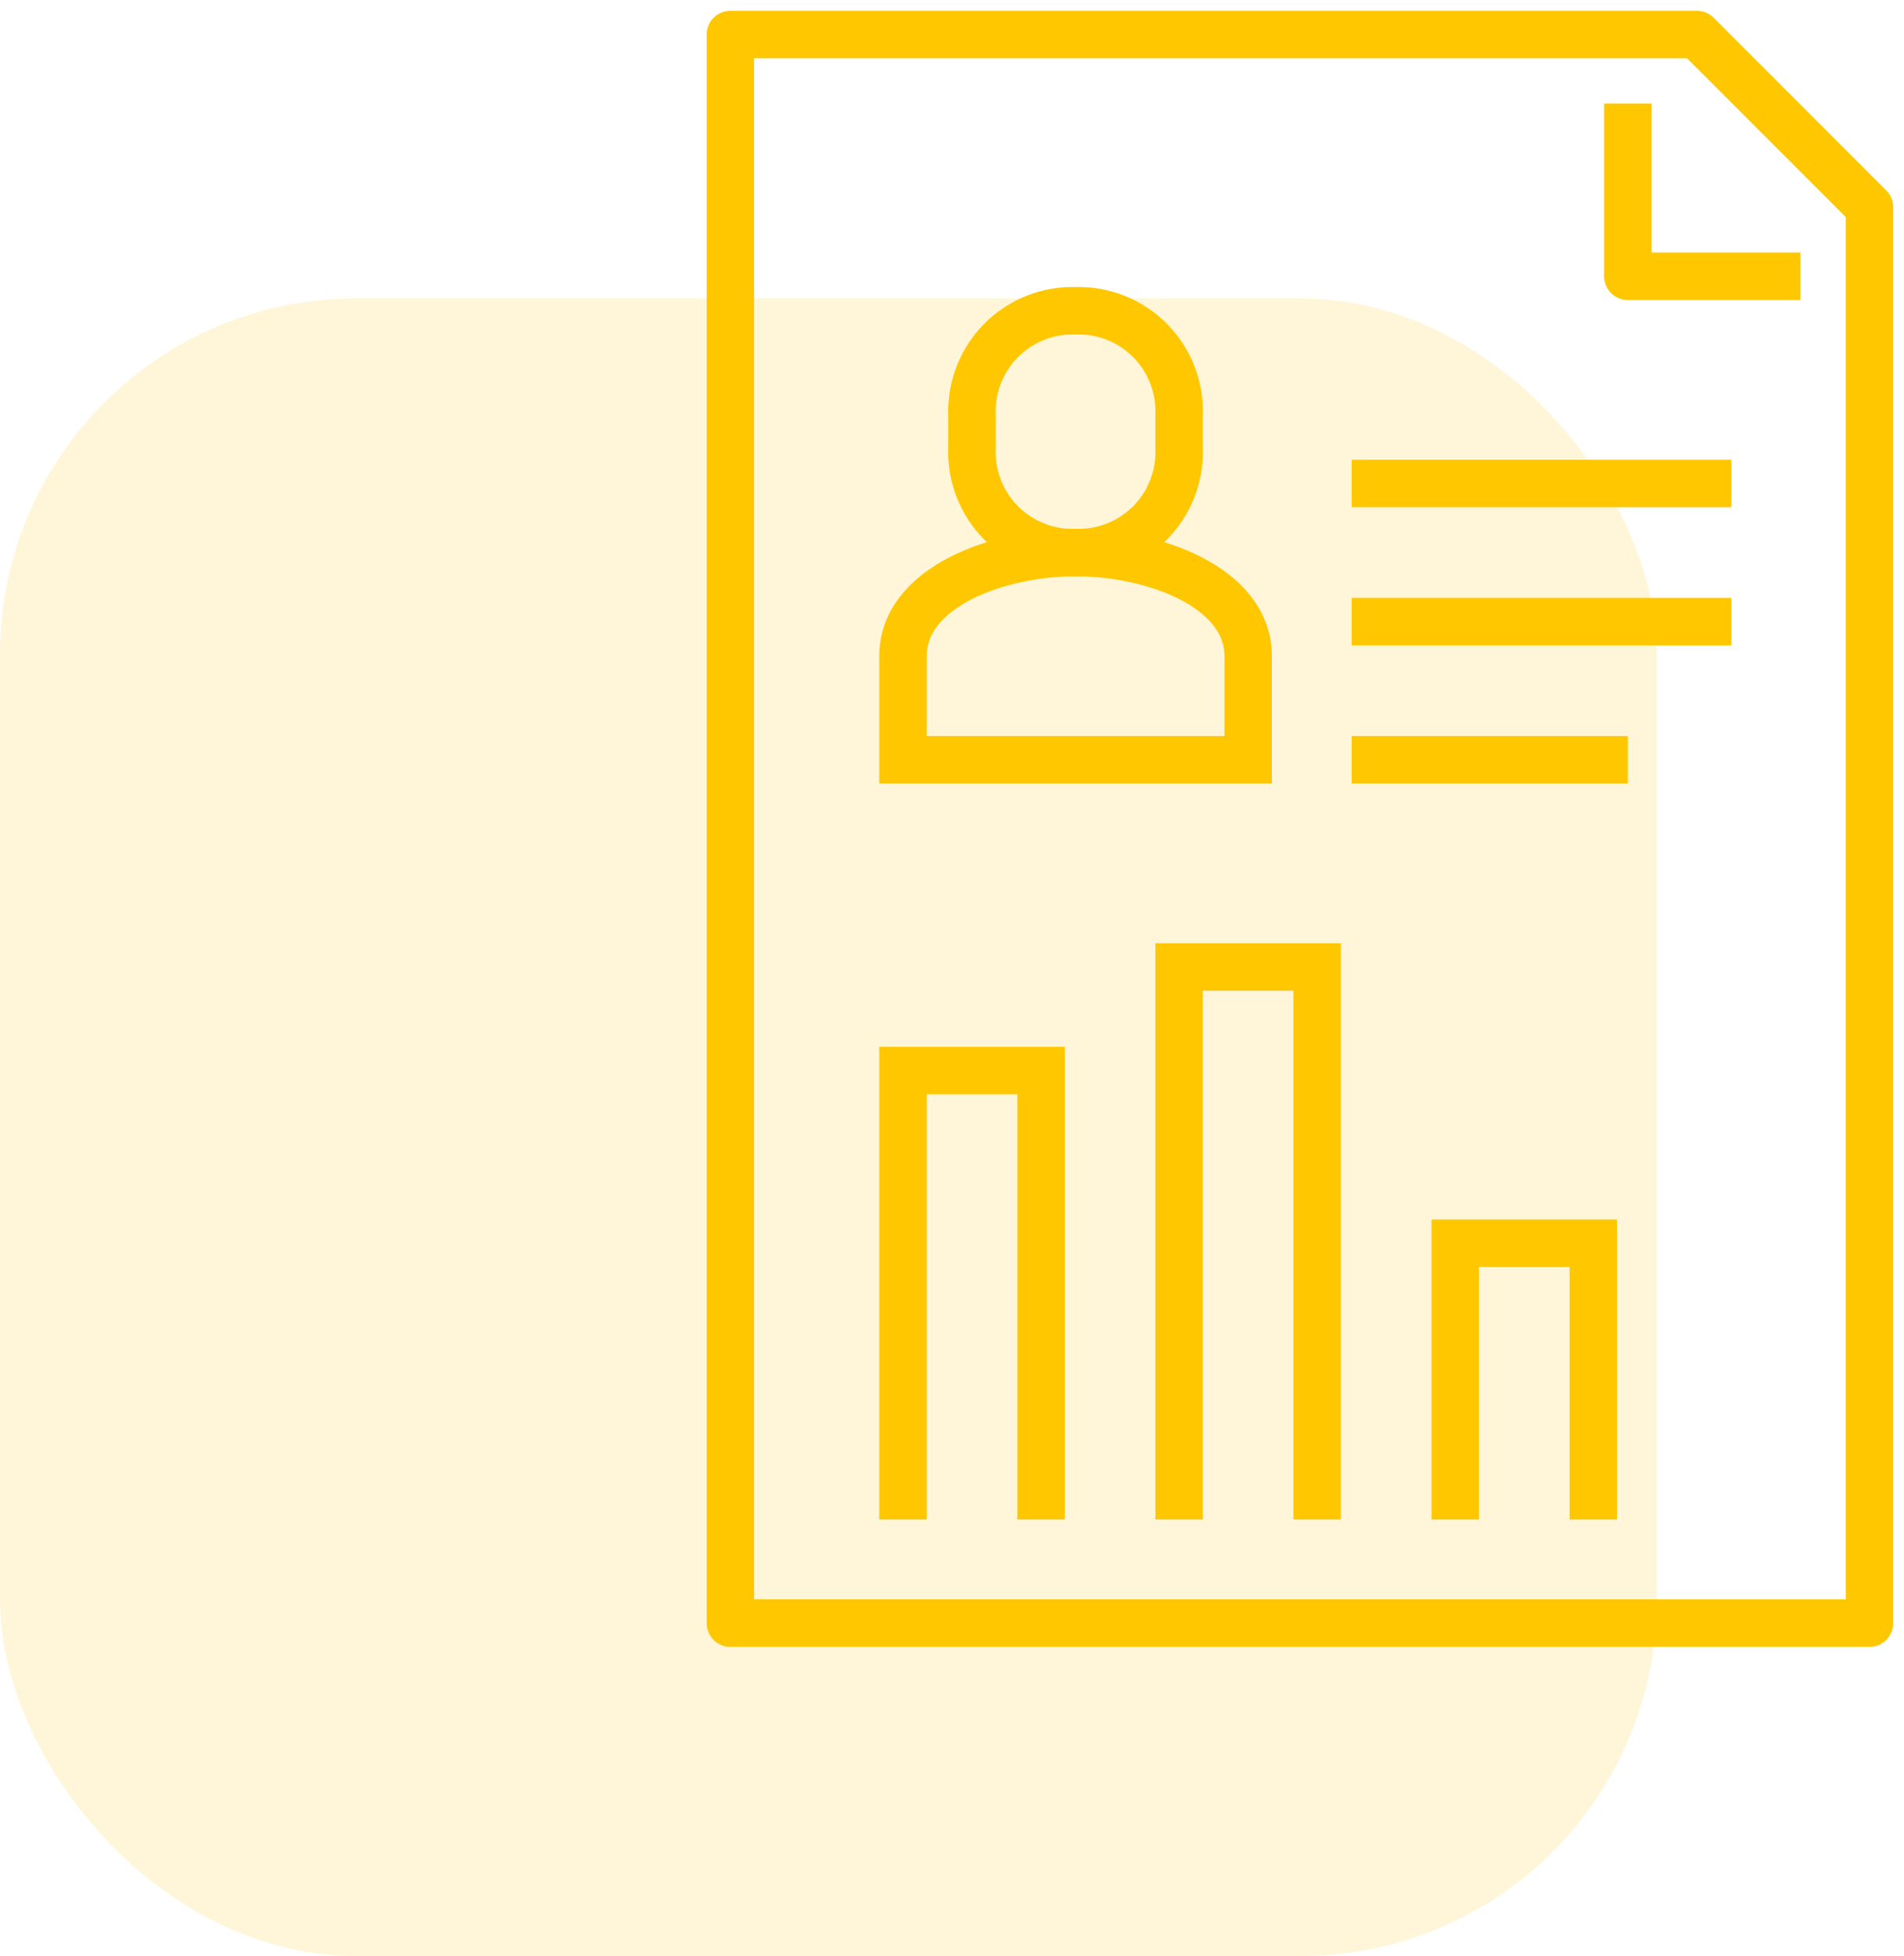
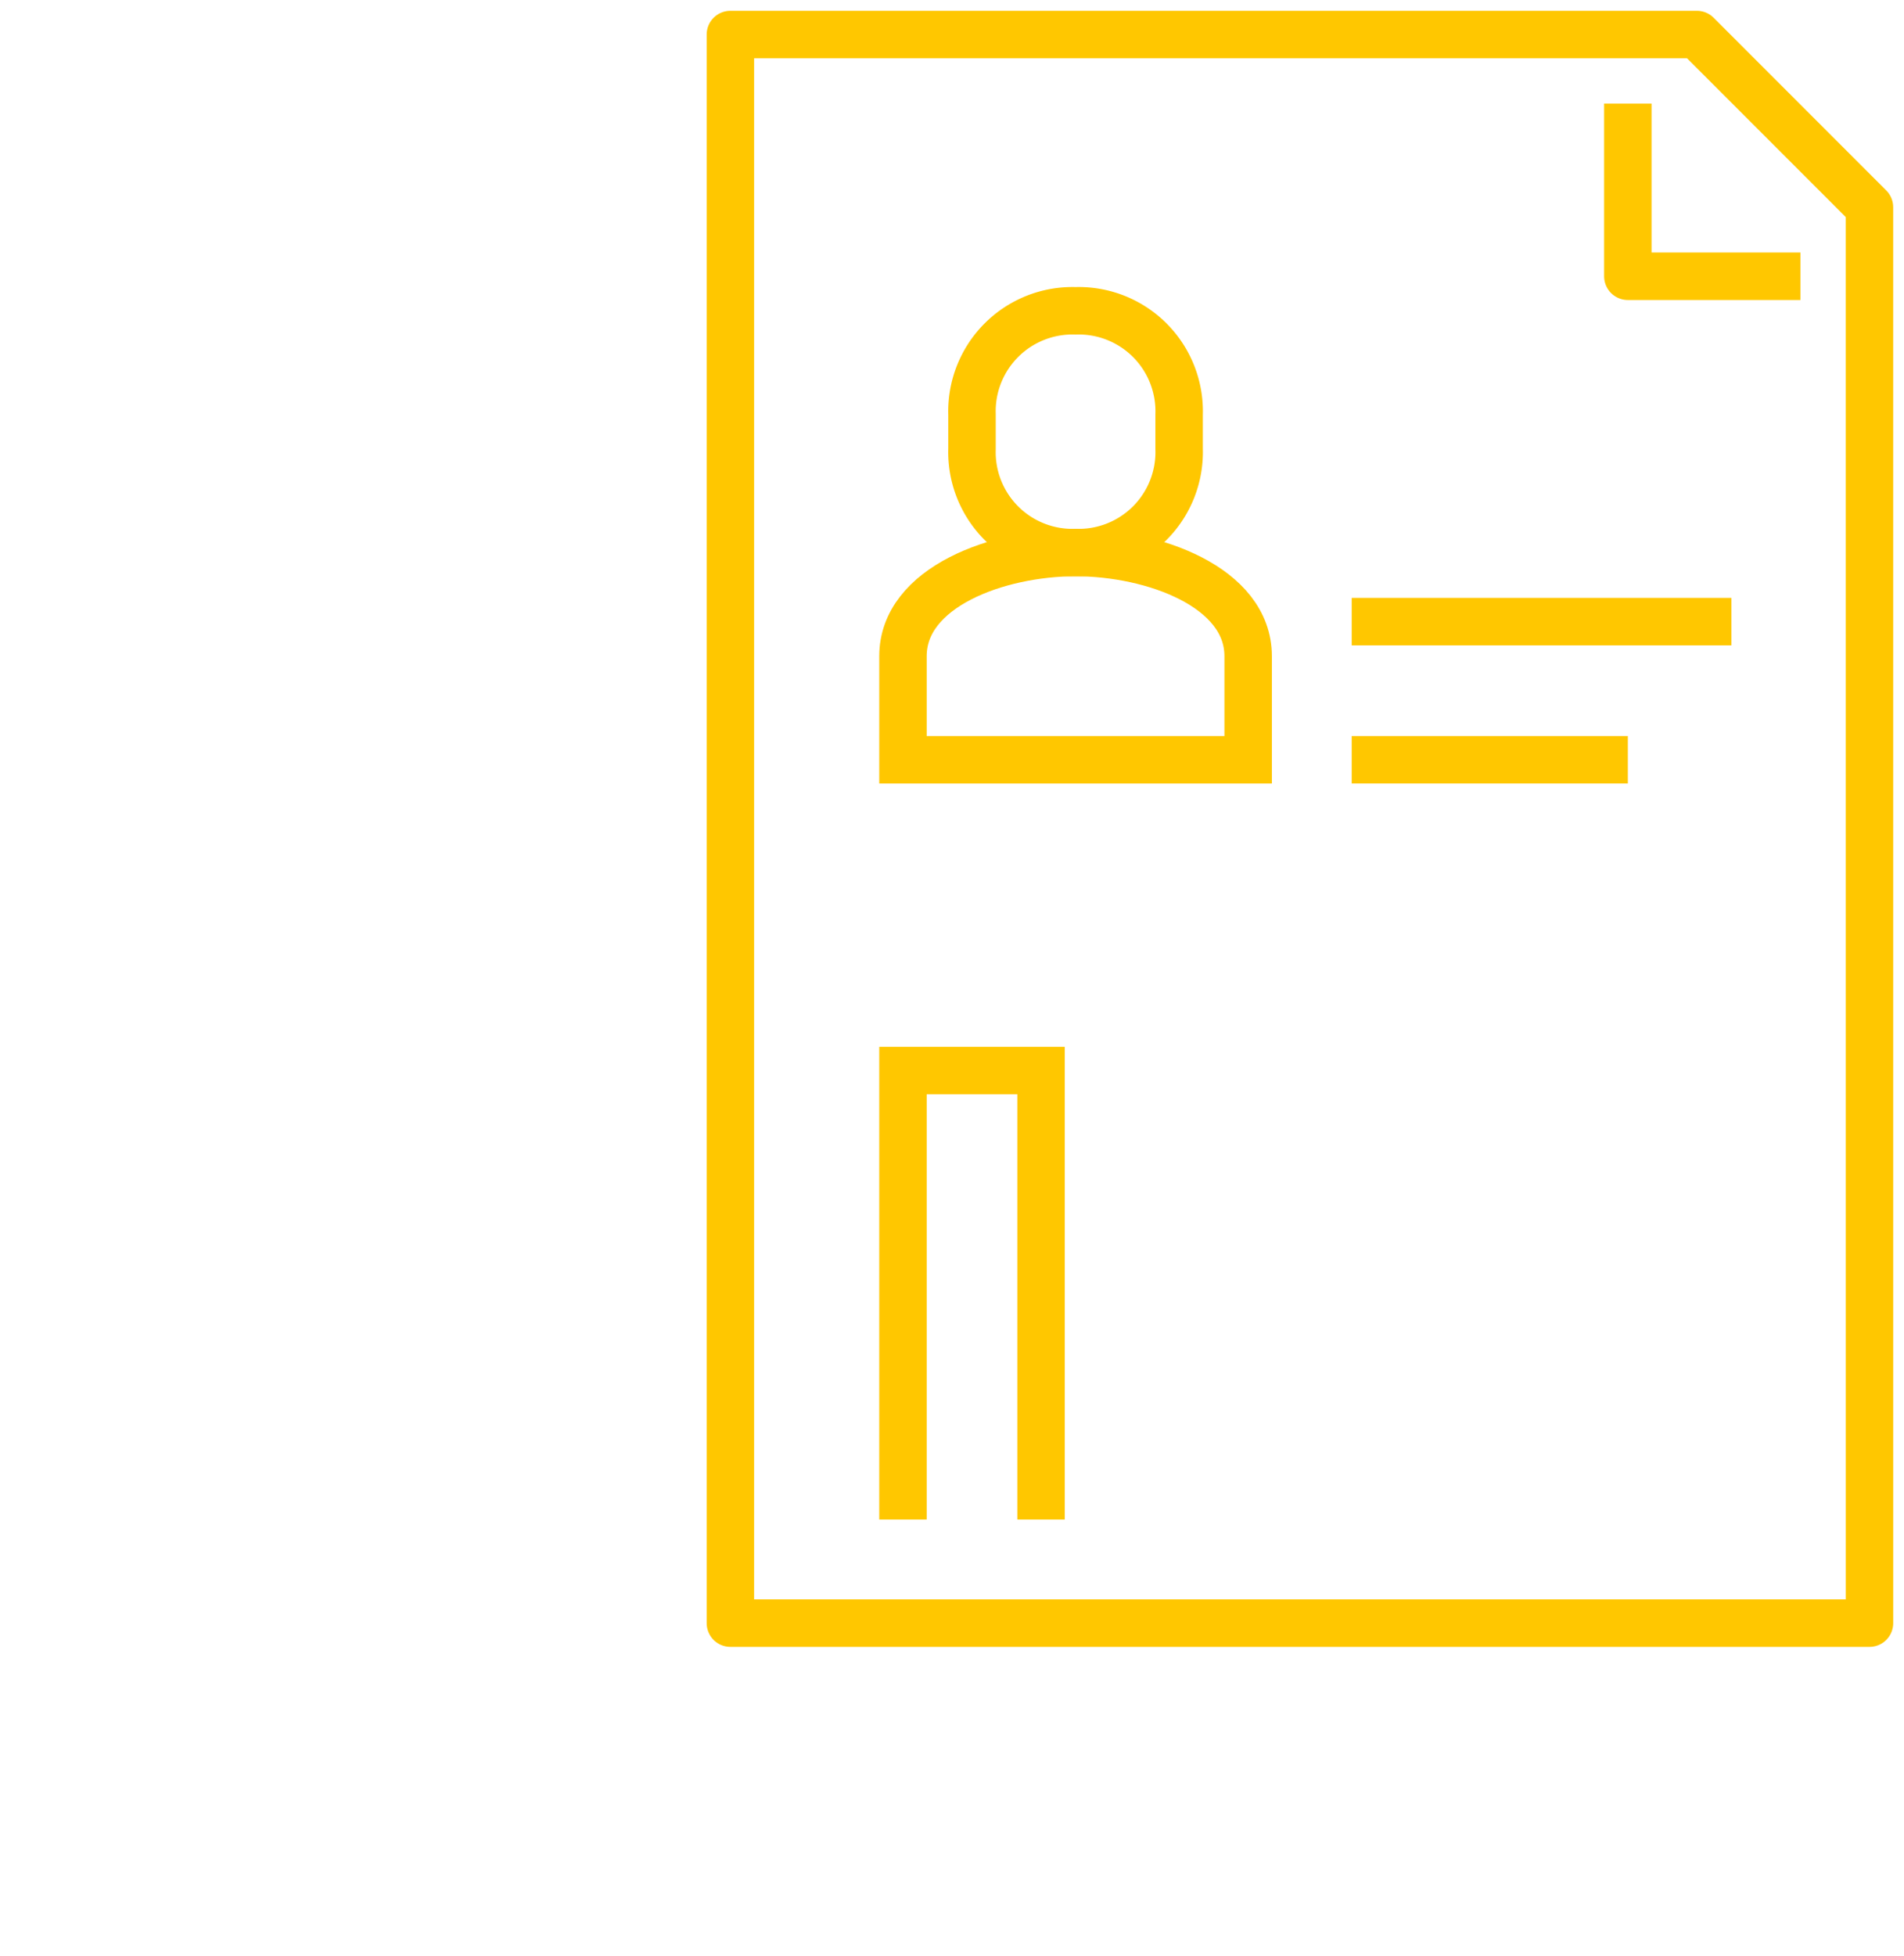
<svg xmlns="http://www.w3.org/2000/svg" width="80.259" height="82.412" viewBox="0 0 80.259 82.412">
  <defs>
    <clipPath id="clip-path">
      <rect id="Rectángulo_109" data-name="Rectángulo 109" width="50.926" height="69.841" fill="none" stroke="#ffc700" stroke-width="2" />
    </clipPath>
  </defs>
  <g id="Grupo_1018" data-name="Grupo 1018" transform="translate(-783 -1771)">
-     <rect id="Rectángulo_27" data-name="Rectángulo 27" width="69.841" height="69.841" rx="15" transform="translate(783 1783.571)" fill="#ffc700" opacity="0.15" />
    <g id="Grupo_762" data-name="Grupo 762" transform="translate(812.333 1771)">
      <g id="Grupo_761" data-name="Grupo 761" clip-path="url(#clip-path)">
        <path id="Trazado_6755" data-name="Trazado 6755" d="M20.55,24.73V20.365c0-2.91-4-4.365-7.275-4.365S6,17.455,6,20.365V24.73Z" transform="translate(2.73 7.28)" fill="none" stroke="#ffc700" stroke-miterlimit="10" stroke-width="2" />
        <path id="Trazado_6756" data-name="Trazado 6756" d="M12.365,19.185A4.234,4.234,0,0,0,16.73,14.82V13.365A4.234,4.234,0,0,0,12.365,9,4.235,4.235,0,0,0,8,13.365V14.82A4.234,4.234,0,0,0,12.365,19.185Z" transform="translate(3.64 4.095)" fill="none" stroke="#ffc700" stroke-miterlimit="10" stroke-width="2" />
-         <line id="Línea_167" data-name="Línea 167" x2="16.005" transform="translate(27.645 20.37)" fill="none" stroke="#ffc700" stroke-miterlimit="10" stroke-width="2" />
        <line id="Línea_168" data-name="Línea 168" x2="16.005" transform="translate(27.645 26.19)" fill="none" stroke="#ffc700" stroke-miterlimit="10" stroke-width="2" />
        <line id="Línea_169" data-name="Línea 169" x2="11.64" transform="translate(27.645 32.01)" fill="none" stroke="#ffc700" stroke-miterlimit="10" stroke-width="2" />
        <path id="Trazado_6757" data-name="Trazado 6757" d="M6,49.915V31h5.82V49.915" transform="translate(2.73 14.105)" fill="none" stroke="#ffc700" stroke-miterlimit="10" stroke-width="2" />
-         <path id="Trazado_6758" data-name="Trazado 6758" d="M14,51.28V28h5.82V51.28" transform="translate(6.37 12.74)" fill="none" stroke="#ffc700" stroke-miterlimit="10" stroke-width="2" />
-         <path id="Trazado_6759" data-name="Trazado 6759" d="M22,47.64V36h5.82V47.64" transform="translate(10.01 16.381)" fill="none" stroke="#ffc700" stroke-miterlimit="10" stroke-width="2" />
        <path id="Trazado_6760" data-name="Trazado 6760" d="M49.016,67.931H1V1H41.74l7.275,7.275Z" transform="translate(0.455 0.455)" fill="none" stroke="#ffc700" stroke-linejoin="round" stroke-width="2" />
        <path id="Trazado_6761" data-name="Trazado 6761" d="M34.275,10.275H27V3" transform="translate(12.285 1.365)" fill="none" stroke="#ffc700" stroke-linejoin="round" stroke-width="2" />
      </g>
    </g>
  </g>
</svg>